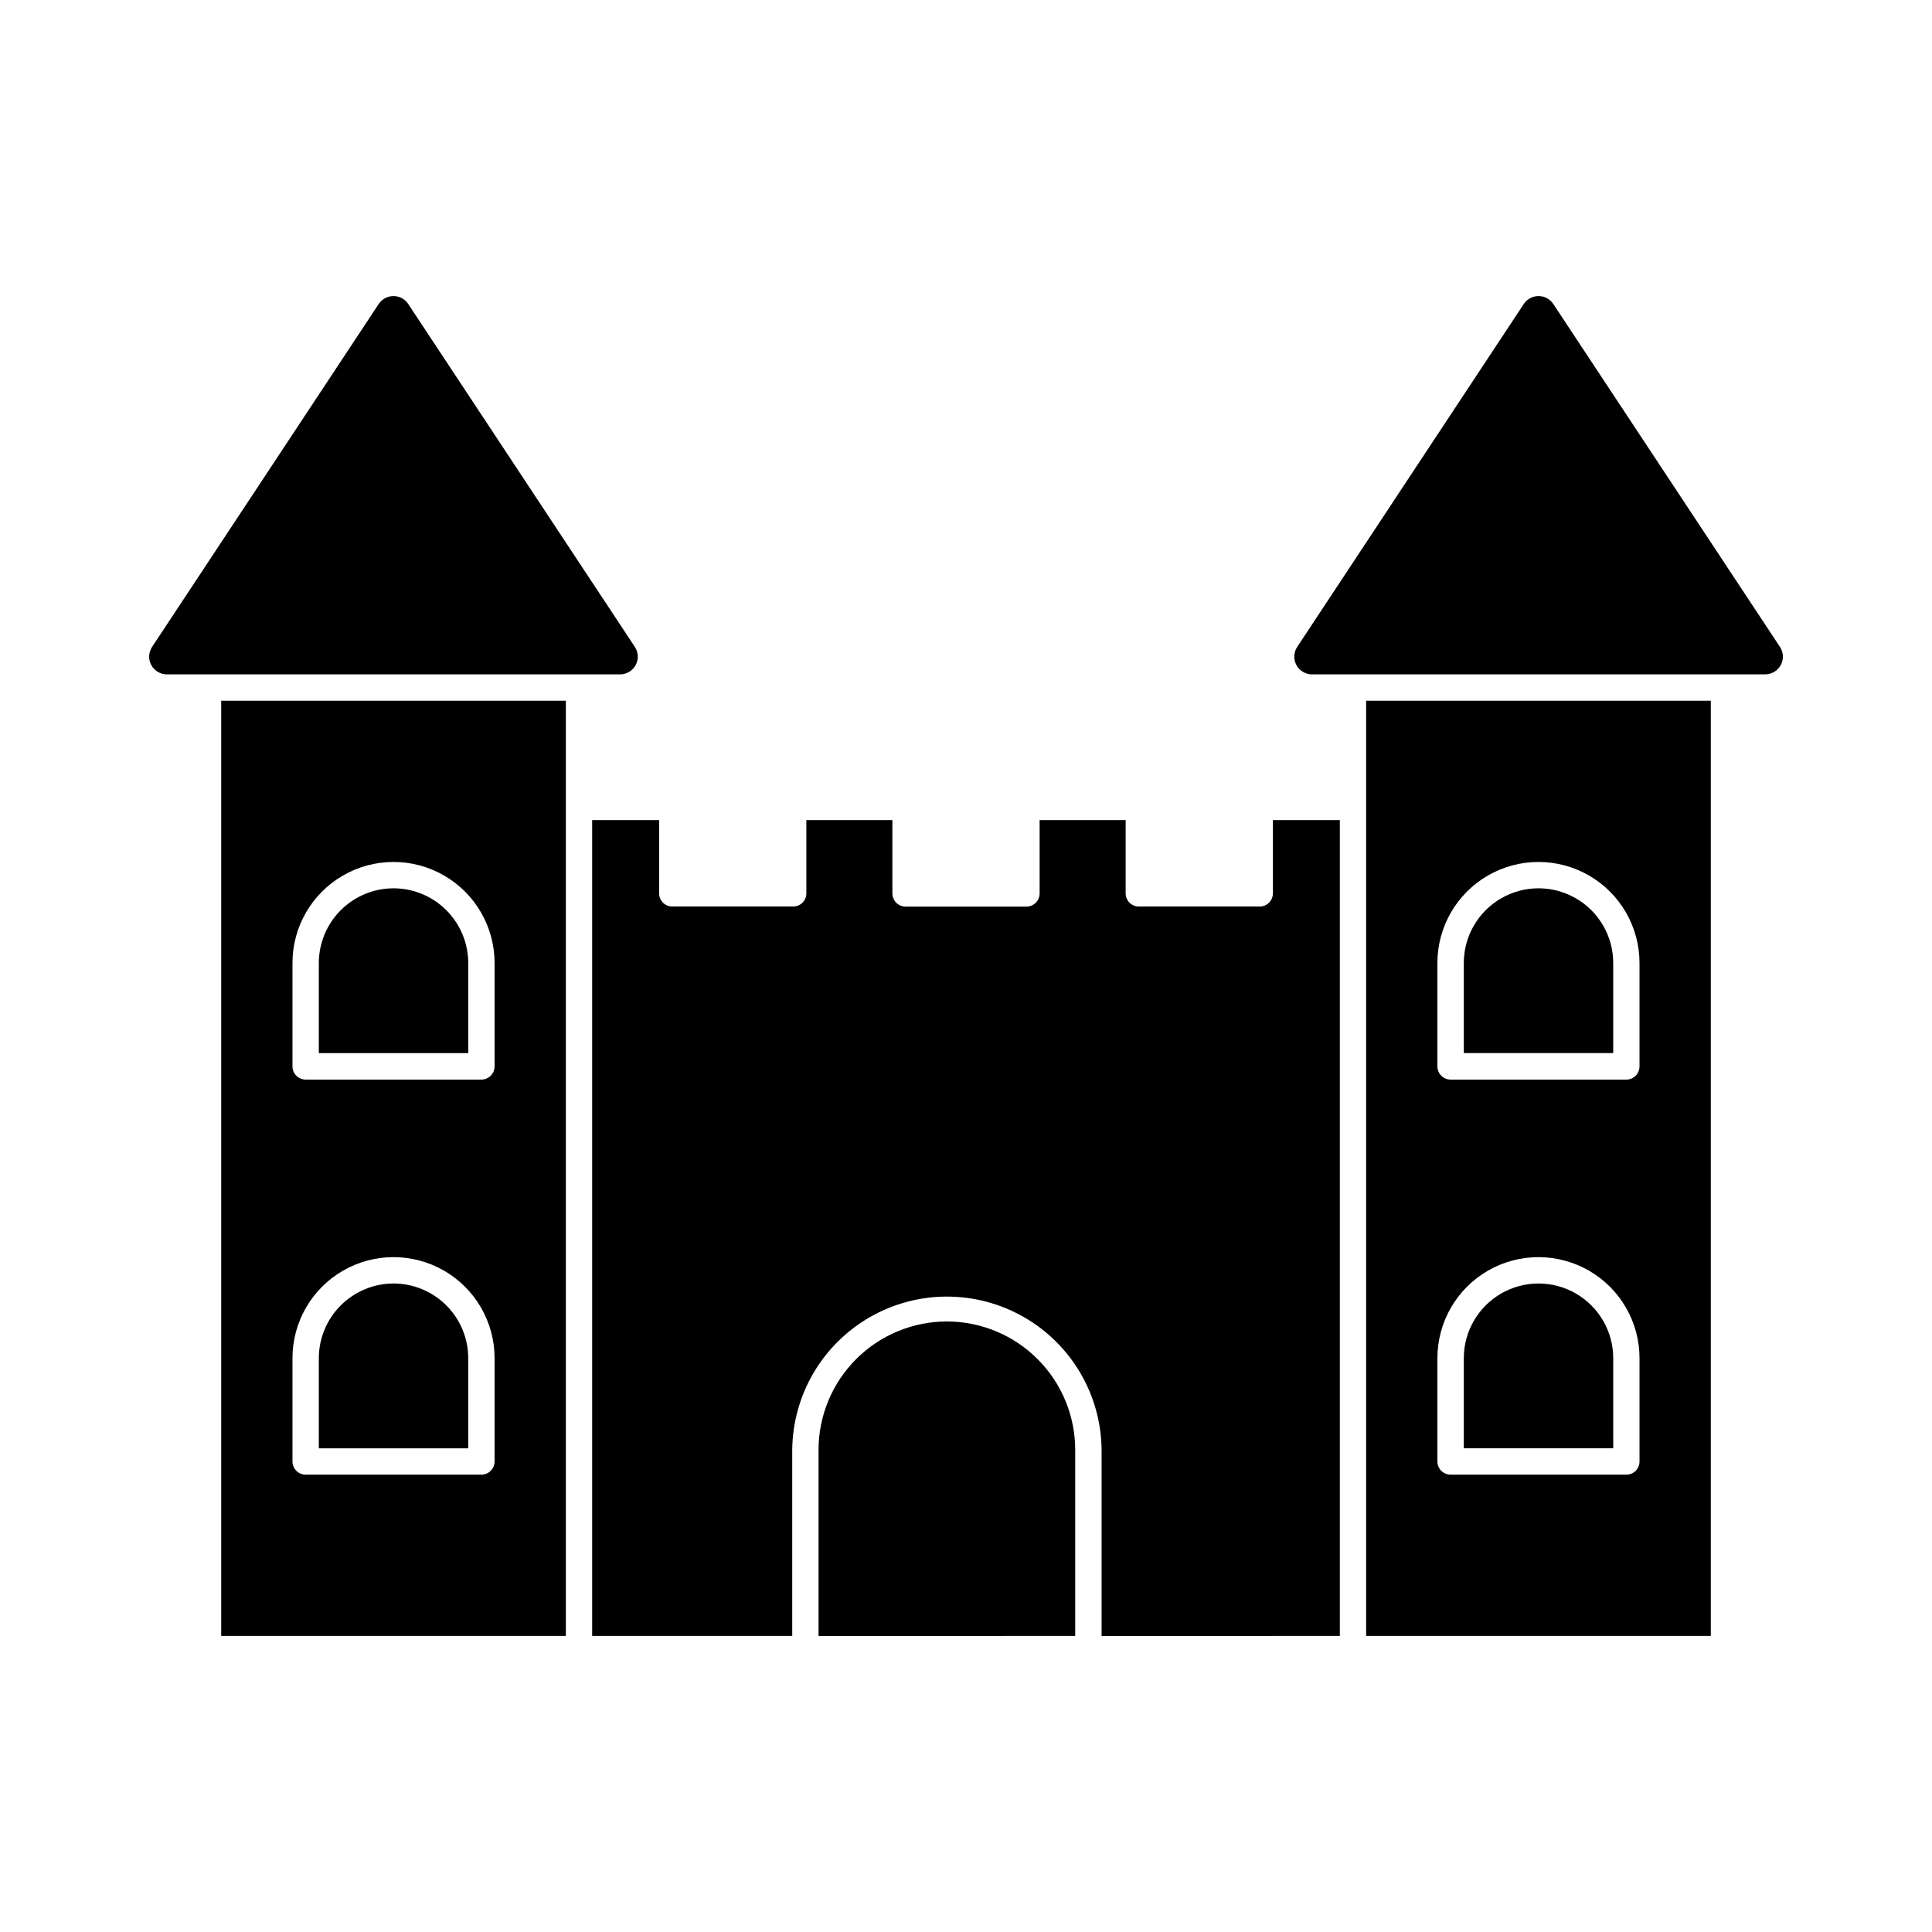
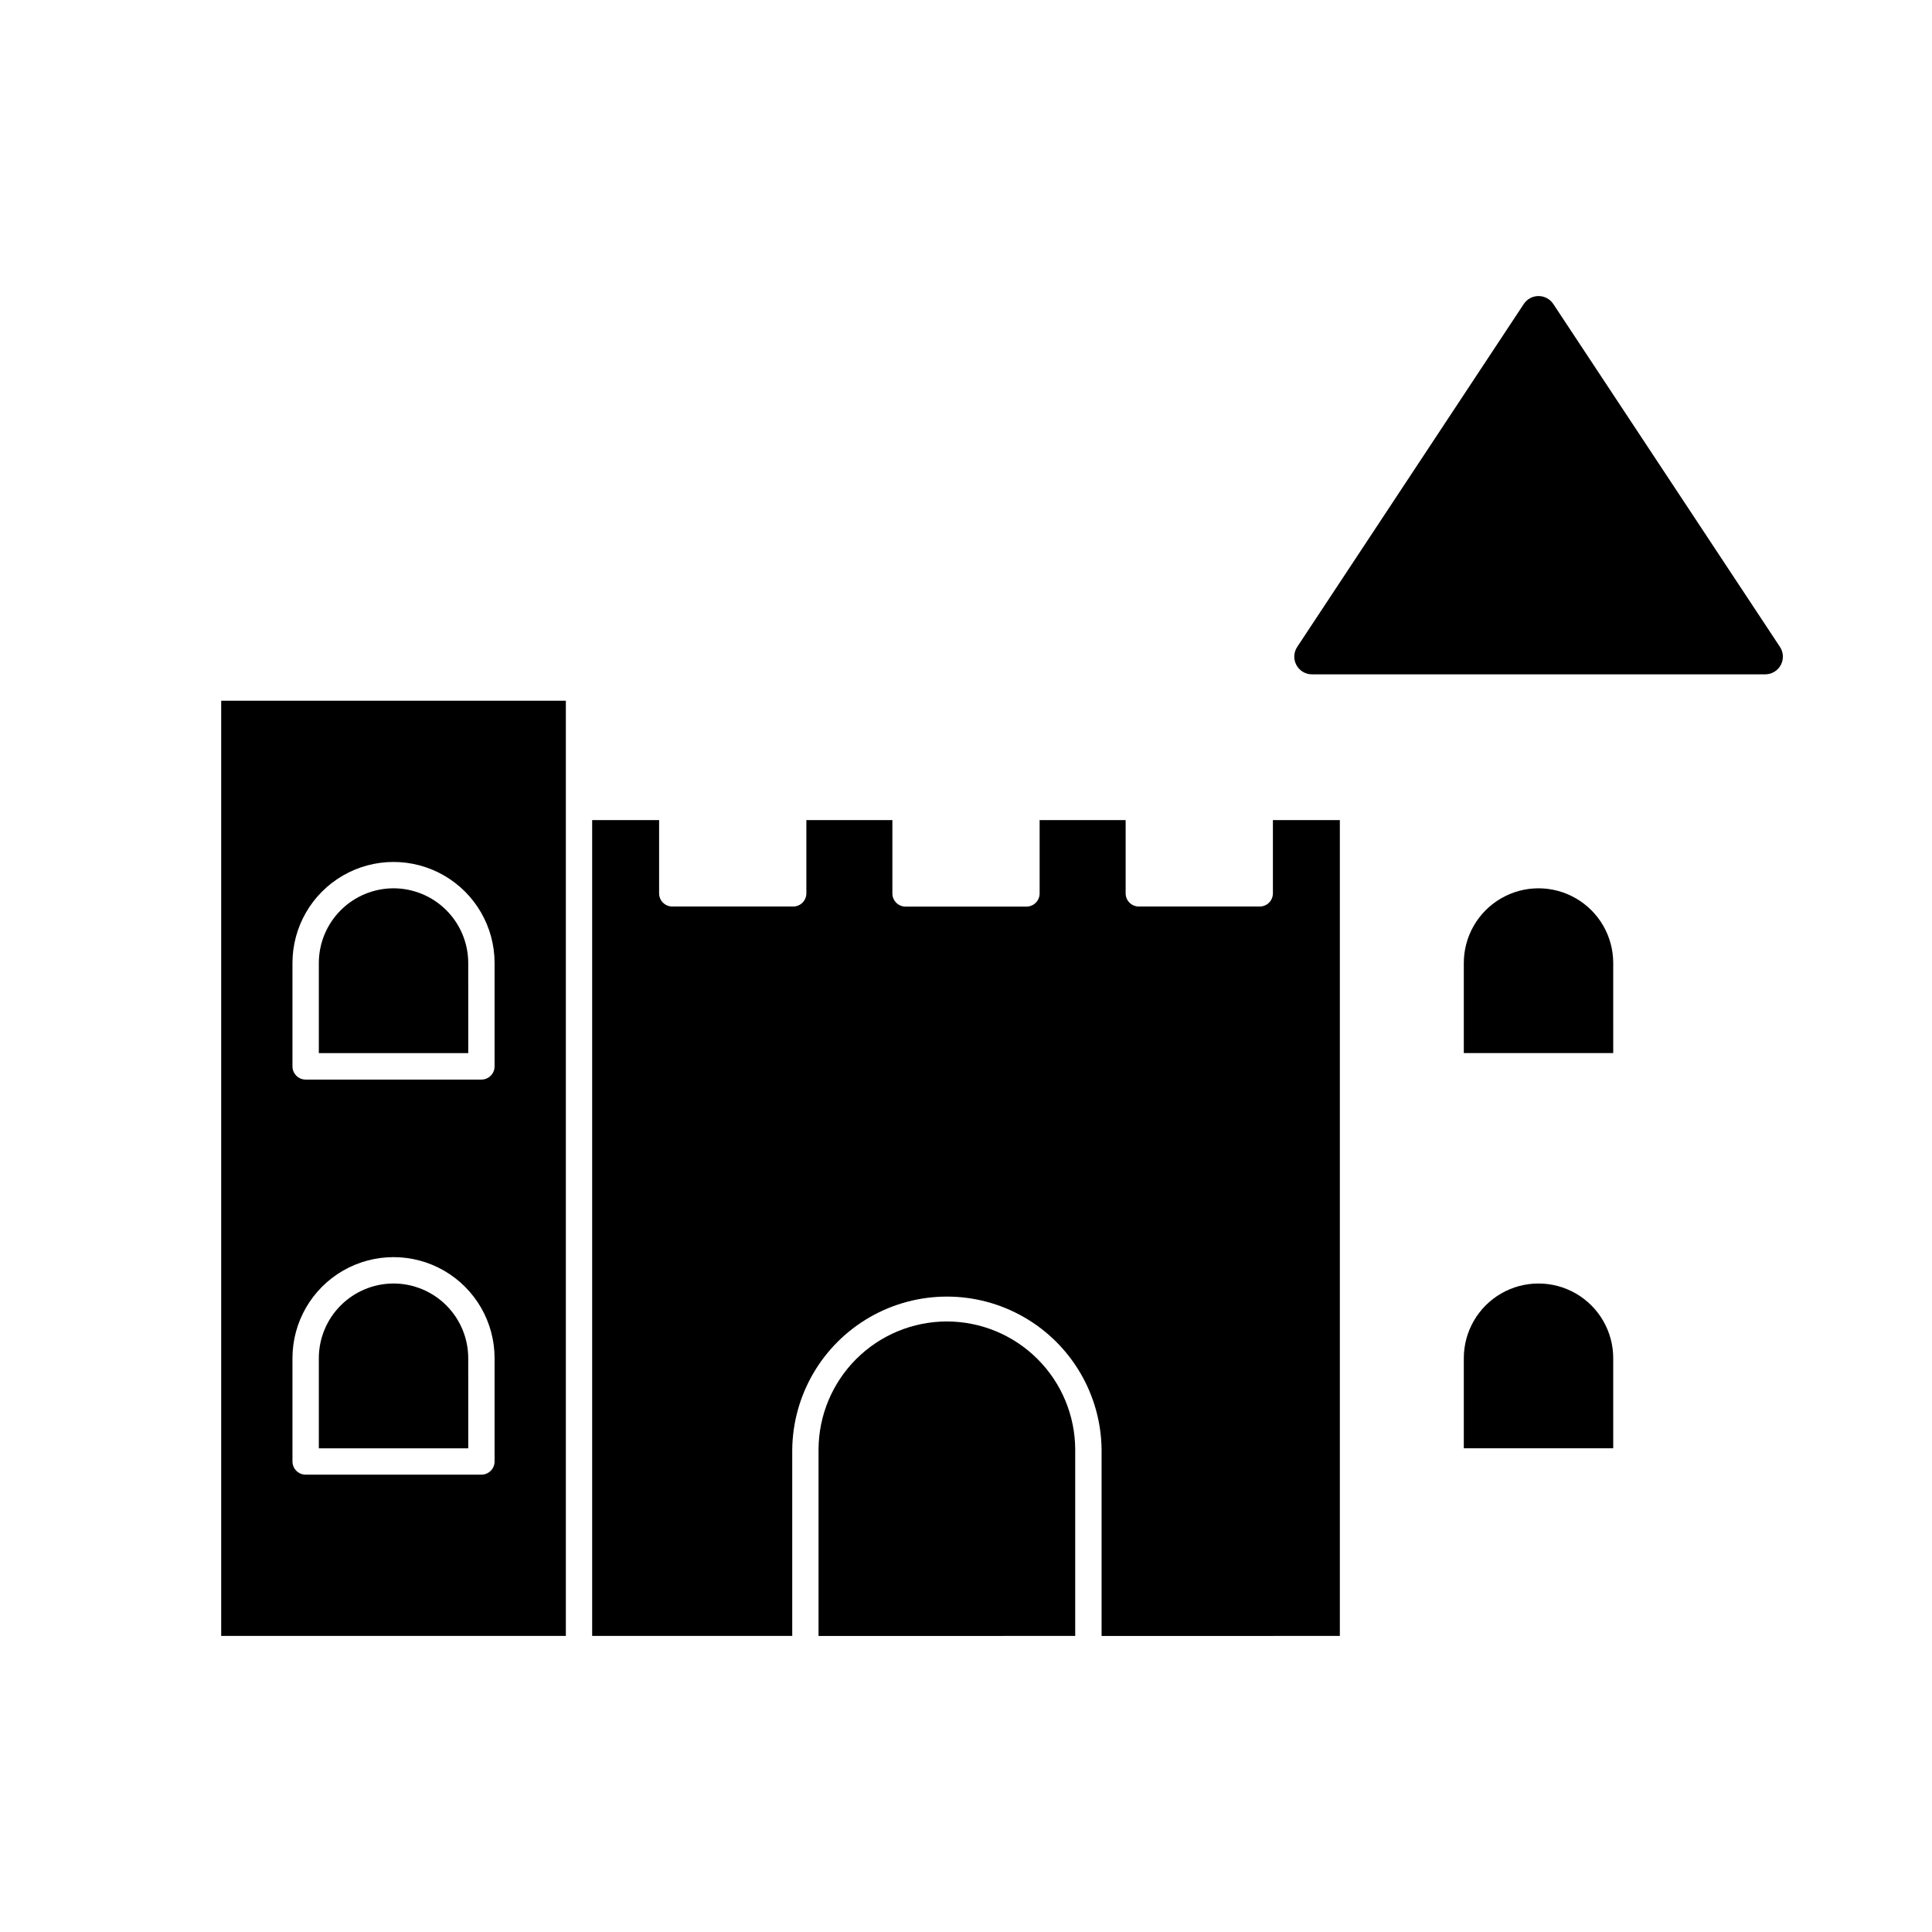
<svg xmlns="http://www.w3.org/2000/svg" fill="#000000" width="800px" height="800px" version="1.1" viewBox="144 144 512 512">
  <g>
    <path d="m248.29 379.41c-5.25 0.008-10.281 2.094-13.992 5.809-3.711 3.711-5.801 8.742-5.805 13.992v23.871h39.598l-0.004-23.875c-0.004-5.25-2.094-10.281-5.805-13.992s-8.742-5.801-13.992-5.805z" />
    <path d="m202.62 329.7v247.84l91.336-0.004v-247.84zm72.449 201.61c-0.004 1.926-1.566 3.484-3.492 3.492h-46.578c-1.926-0.008-3.488-1.566-3.492-3.492v-27.375c0-9.57 5.106-18.41 13.391-23.195 8.285-4.781 18.496-4.781 26.781 0 8.285 4.785 13.391 13.625 13.391 23.195zm0-104.7c-0.004 1.926-1.566 3.488-3.492 3.492h-46.578c-1.926-0.004-3.488-1.566-3.492-3.492v-27.402c0-9.566 5.106-18.41 13.391-23.191 8.285-4.785 18.496-4.785 26.781 0 8.285 4.781 13.391 13.625 13.391 23.191z" />
    <path d="m248.29 484.14c-5.25 0.008-10.281 2.098-13.992 5.809-3.711 3.711-5.801 8.742-5.805 13.992v23.875h39.598l-0.004-23.875c-0.004-5.25-2.09-10.281-5.805-13.996-3.711-3.711-8.742-5.797-13.992-5.805z" />
-     <path d="m308.33 322.71c1.727 0 3.312-0.945 4.133-2.469 0.816-1.52 0.734-3.363-0.219-4.805l-60.059-90.875c-0.867-1.312-2.336-2.102-3.91-2.102-1.574 0-3.043 0.789-3.914 2.102l-60.055 90.875c-0.953 1.441-1.035 3.285-0.219 4.805 0.816 1.523 2.406 2.469 4.133 2.469z" />
    <path d="m353.95 577.54v-49.336c0.145-14.551 7.988-27.934 20.613-35.168s28.137-7.234 40.762 0 20.469 20.617 20.609 35.168v49.34l63.141-0.004v-216.21h-17.742v19.414-0.004c0 0.93-0.367 1.816-1.023 2.473s-1.543 1.023-2.473 1.023h-32.035c-0.926 0-1.816-0.367-2.473-1.023s-1.023-1.543-1.02-2.473v-19.41h-22.797v19.414-0.004c0.008 0.93-0.355 1.824-1.012 2.484s-1.547 1.031-2.477 1.031h-32.039c-0.93 0-1.816-0.367-2.473-1.023-0.652-0.656-1.02-1.543-1.02-2.473v-19.43h-22.797v19.414-0.004c0 0.93-0.367 1.816-1.023 2.473-0.652 0.656-1.543 1.023-2.469 1.023h-32.035c-0.926 0-1.816-0.367-2.473-1.023s-1.023-1.543-1.023-2.473v-19.41h-17.742v216.21z" />
    <path d="m394.93 494.2c-9.016 0.008-17.66 3.594-24.035 9.969s-9.961 15.02-9.973 24.035v49.34l68.02-0.004v-49.336c-0.012-9.016-3.598-17.66-9.977-24.035-6.375-6.375-15.02-9.961-24.035-9.969z" />
    <path d="m571.52 399.21c0-7.074-3.773-13.609-9.902-17.145-6.125-3.539-13.672-3.539-19.797 0-6.125 3.535-9.898 10.07-9.898 17.145v23.871h39.598z" />
-     <path d="m506.04 329.7v247.84h91.34v-247.84zm72.449 201.61c0.004 0.926-0.363 1.816-1.02 2.473-0.656 0.652-1.543 1.02-2.473 1.02h-46.578c-1.926-0.008-3.484-1.566-3.492-3.492v-27.375c0-9.57 5.106-18.41 13.391-23.195 8.289-4.781 18.496-4.781 26.781 0 8.285 4.785 13.391 13.625 13.391 23.195zm0-104.7c0.004 0.926-0.363 1.816-1.02 2.473s-1.543 1.023-2.473 1.02h-46.578c-1.926-0.004-3.484-1.566-3.492-3.492v-27.402c0-9.566 5.106-18.41 13.391-23.191 8.289-4.785 18.496-4.785 26.781 0 8.285 4.781 13.391 13.625 13.391 23.191z" />
    <path d="m555.64 224.56c-0.871-1.312-2.34-2.102-3.914-2.102-1.574 0-3.043 0.789-3.91 2.102l-60.039 90.875c-0.953 1.441-1.039 3.285-0.219 4.805 0.816 1.523 2.402 2.469 4.129 2.469h120.11c1.723 0 3.312-0.945 4.129-2.469 0.816-1.52 0.734-3.363-0.219-4.805z" />
    <path d="m571.52 503.94c0-7.074-3.773-13.609-9.902-17.145-6.125-3.539-13.672-3.539-19.797 0-6.125 3.535-9.898 10.07-9.898 17.145v23.875h39.598z" />
  </g>
</svg>